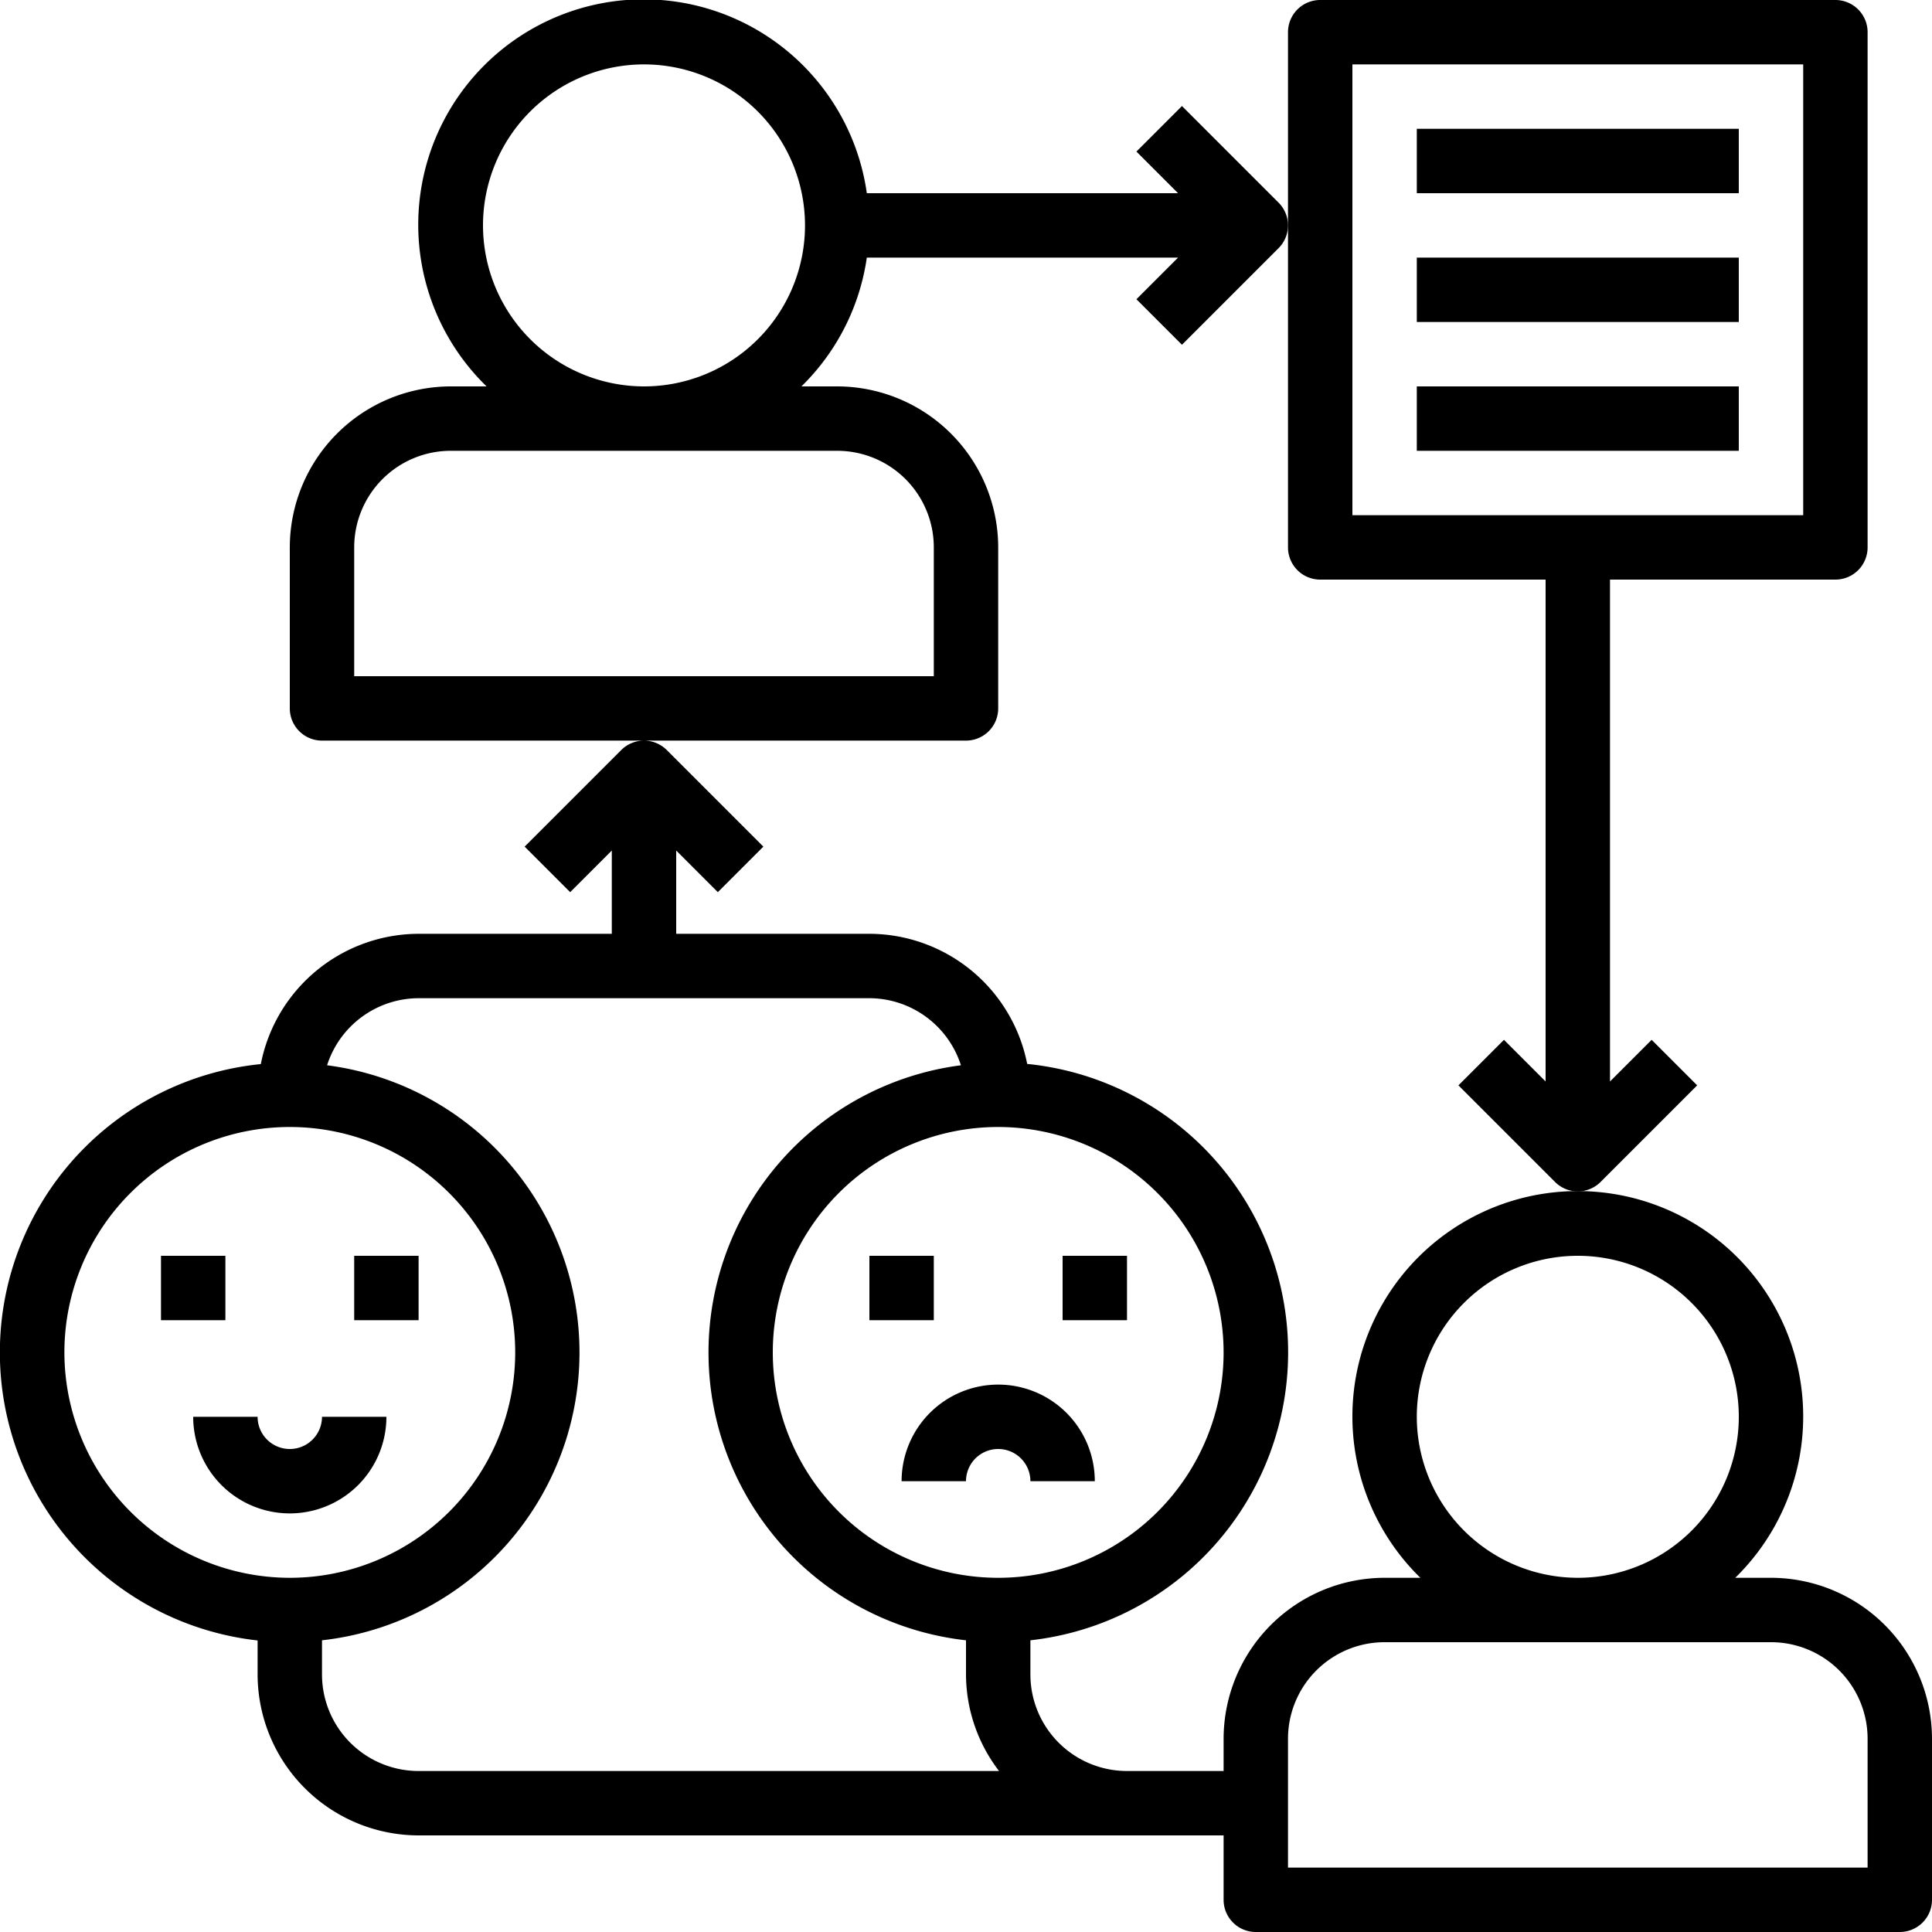
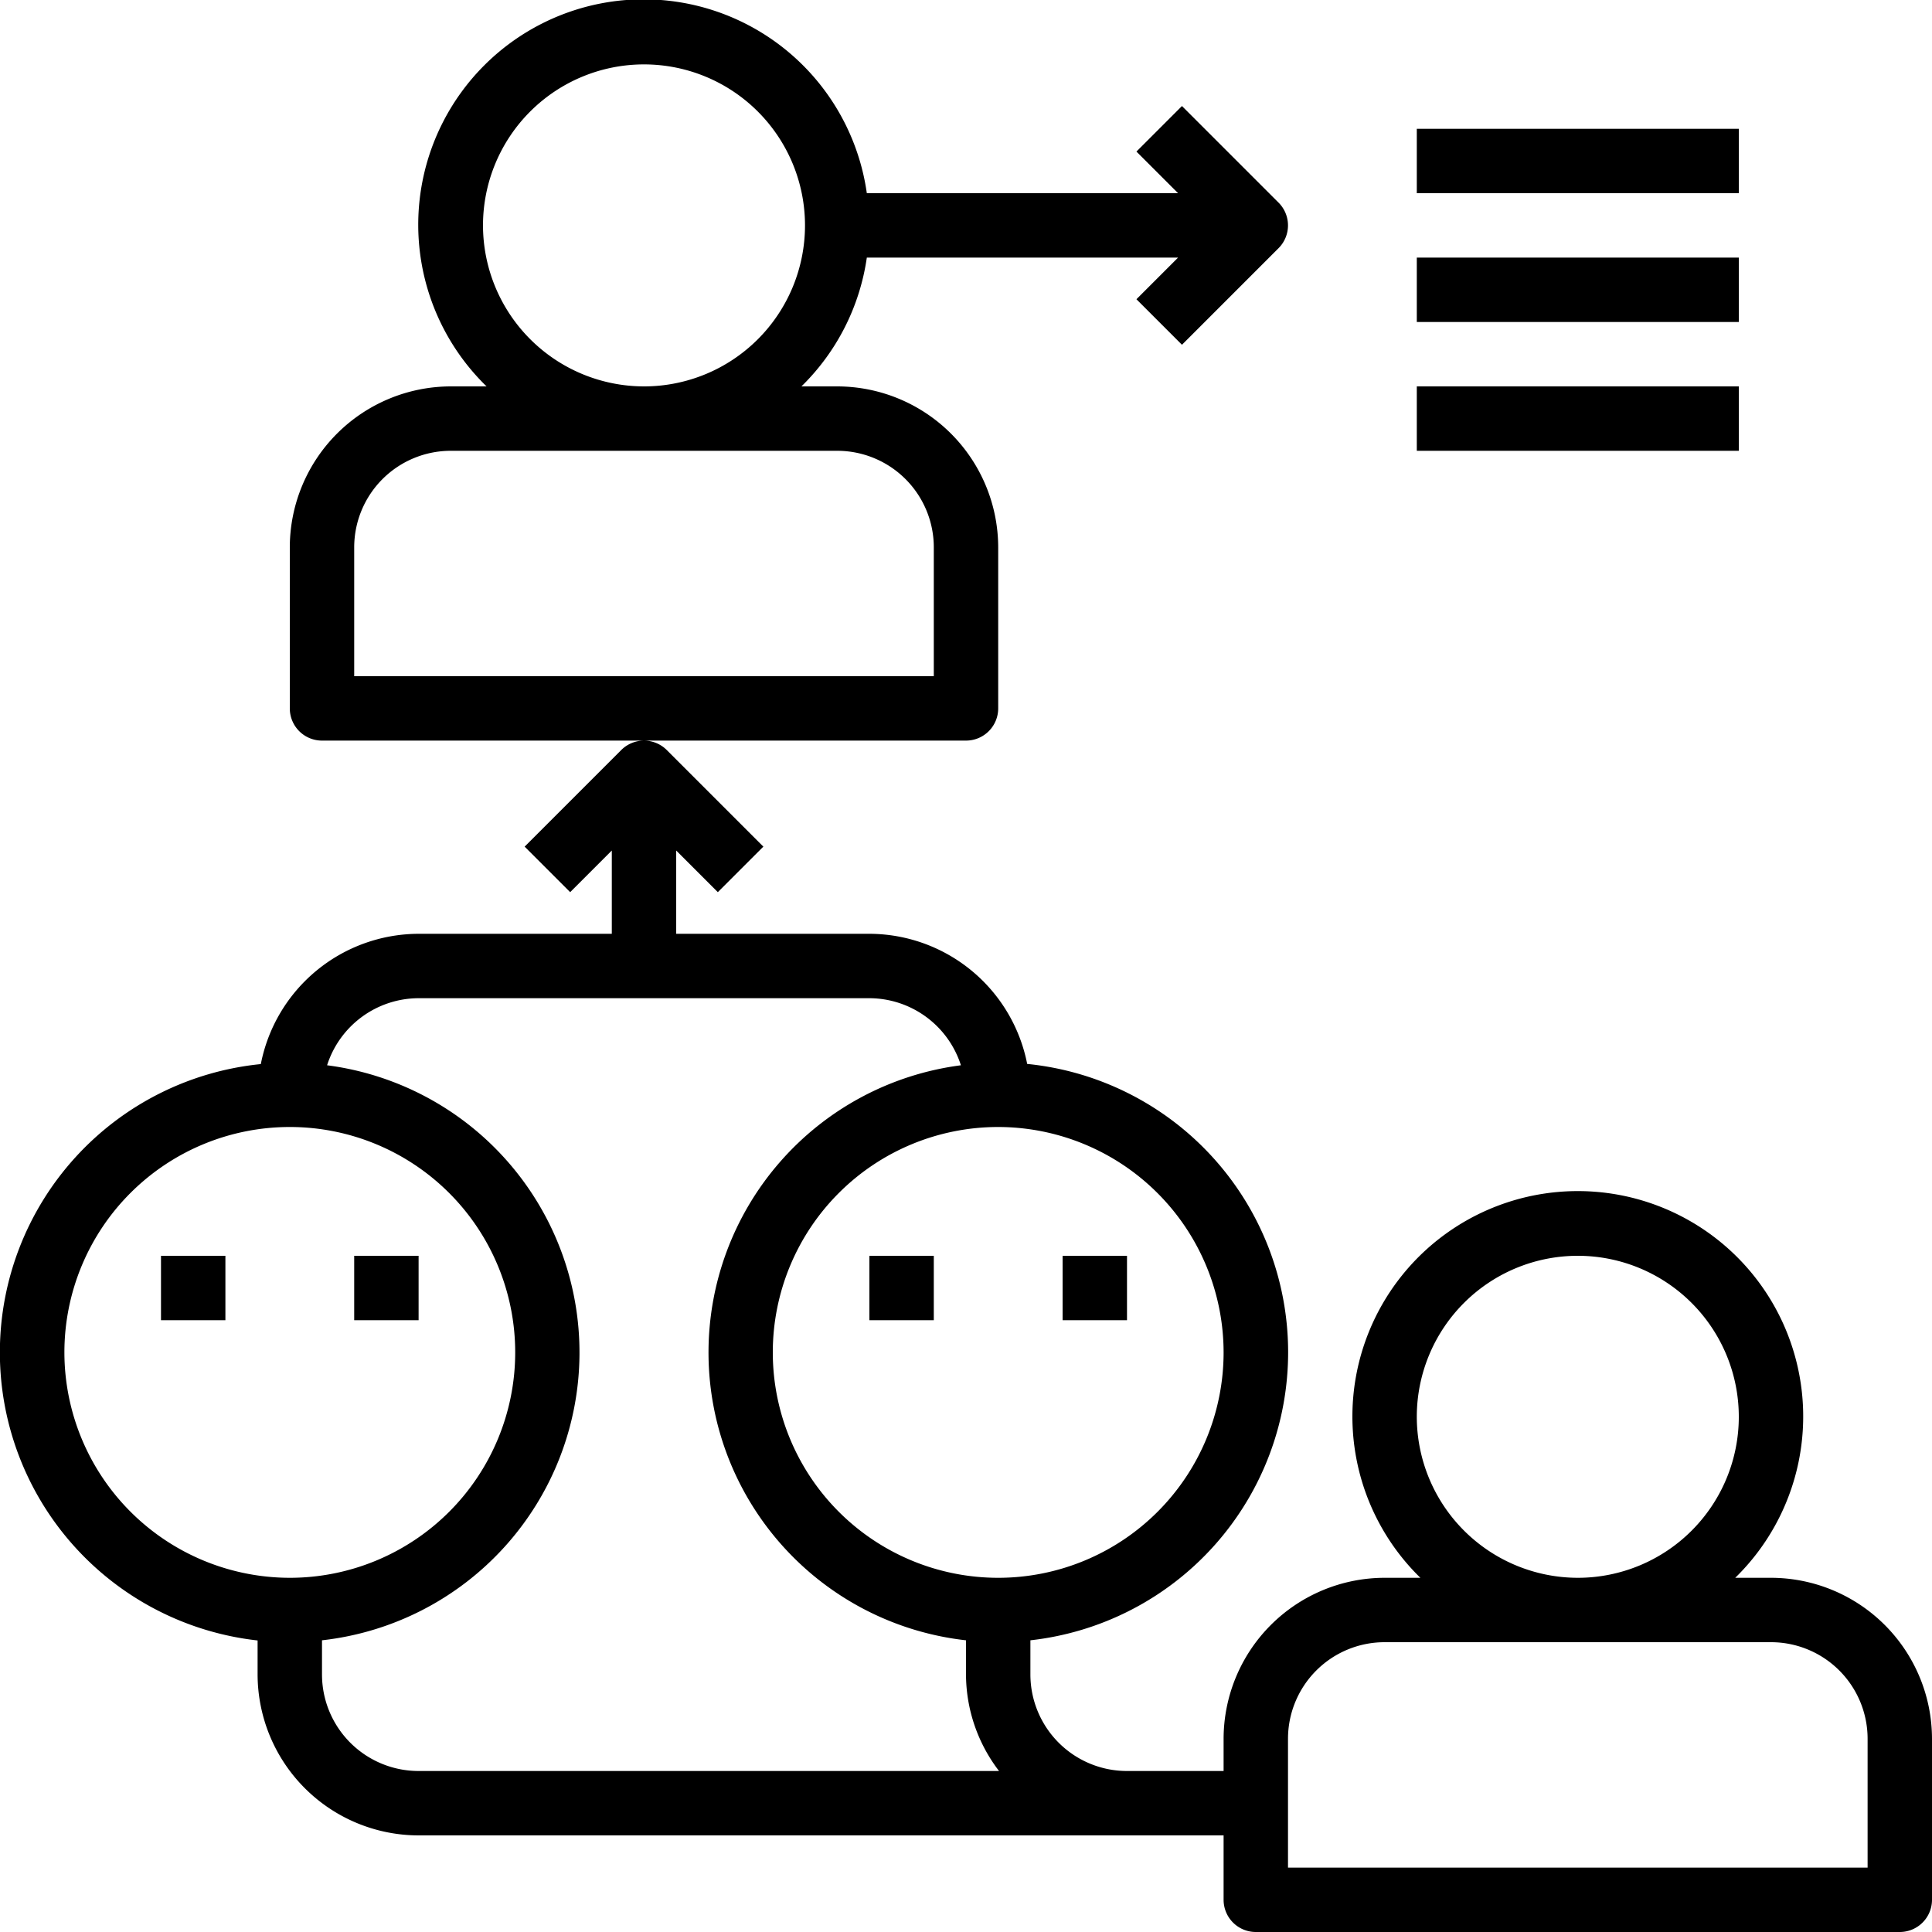
<svg xmlns="http://www.w3.org/2000/svg" width="60" height="60" viewBox="0 0 60 60">
  <g id="effective-communication" transform="translate(-2 -2)">
    <path id="Path_179" data-name="Path 179" d="M57,51H55.889a7,7,0,1,0-9.778,0H45a5.006,5.006,0,0,0-5,5v1H37a3,3,0,0,1-3-3V52.941a9,9,0,0,0-.1-17.9A5.006,5.006,0,0,0,29,31H23V28.414l1.293,1.293,1.414-1.414-3-3a1,1,0,0,0-1.414,0l-3,3,1.414,1.414L21,28.414V31H15a5.006,5.006,0,0,0-4.9,4.046,9,9,0,0,0-.1,17.9V54a5.006,5.006,0,0,0,5,5H40v2a1,1,0,0,0,1,1H61a1,1,0,0,0,1-1V56A5.006,5.006,0,0,0,57,51ZM40,44a7,7,0,1,1-7-7A7.008,7.008,0,0,1,40,44ZM4,44a7,7,0,1,1,7,7A7.008,7.008,0,0,1,4,44Zm8,10V52.941a8.994,8.994,0,0,0,.158-17.858A2.994,2.994,0,0,1,15,33H29a2.994,2.994,0,0,1,2.842,2.083A8.994,8.994,0,0,0,32,52.941V54a4.948,4.948,0,0,0,1.026,3H15A3,3,0,0,1,12,54Zm34-8a5,5,0,1,1,5,5A5.006,5.006,0,0,1,46,46ZM60,60H42V56a3,3,0,0,1,3-3H57a3,3,0,0,1,3,3ZM33,24V19a5.006,5.006,0,0,0-5-5H26.889a6.987,6.987,0,0,0,2.031-4h9.666l-1.293,1.293,1.414,1.414,3-3a1,1,0,0,0,0-1.414l-3-3L37.293,6.707,38.586,8H28.92a7,7,0,1,0-11.809,6H16a5.006,5.006,0,0,0-5,5v5a1,1,0,0,0,1,1H32A1,1,0,0,0,33,24ZM17,9a5,5,0,1,1,5,5A5.006,5.006,0,0,1,17,9ZM31,23H13V19a3,3,0,0,1,3-3H28a3,3,0,0,1,3,3Z" />
    <rect id="Rectangle_96" data-name="Rectangle 96" width="2" height="2" transform="translate(7 41)" />
    <rect id="Rectangle_97" data-name="Rectangle 97" width="2" height="2" transform="translate(13 41)" />
-     <path id="Path_180" data-name="Path 180" d="M14,46H12a1,1,0,0,1-2,0H8a3,3,0,0,0,6,0Z" />
    <rect id="Rectangle_98" data-name="Rectangle 98" width="2" height="2" transform="translate(29 41)" />
    <rect id="Rectangle_99" data-name="Rectangle 99" width="2" height="2" transform="translate(35 41)" />
-     <path id="Path_181" data-name="Path 181" d="M33,45a3,3,0,0,0-3,3h2a1,1,0,0,1,2,0h2A3,3,0,0,0,33,45Z" />
    <rect id="Rectangle_100" data-name="Rectangle 100" width="10" height="2" transform="translate(46 6)" />
    <rect id="Rectangle_101" data-name="Rectangle 101" width="10" height="2" transform="translate(46 10)" />
    <rect id="Rectangle_102" data-name="Rectangle 102" width="10" height="2" transform="translate(46 14)" />
-     <path id="Path_182" data-name="Path 182" d="M43,20h7V35.586l-1.293-1.293-1.414,1.414,3,3a1,1,0,0,0,1.414,0l3-3-1.414-1.414L52,35.586V20h7a1,1,0,0,0,1-1V3a1,1,0,0,0-1-1H43a1,1,0,0,0-1,1V19A1,1,0,0,0,43,20ZM44,4H58V18H44Z" />
  </g>
</svg>